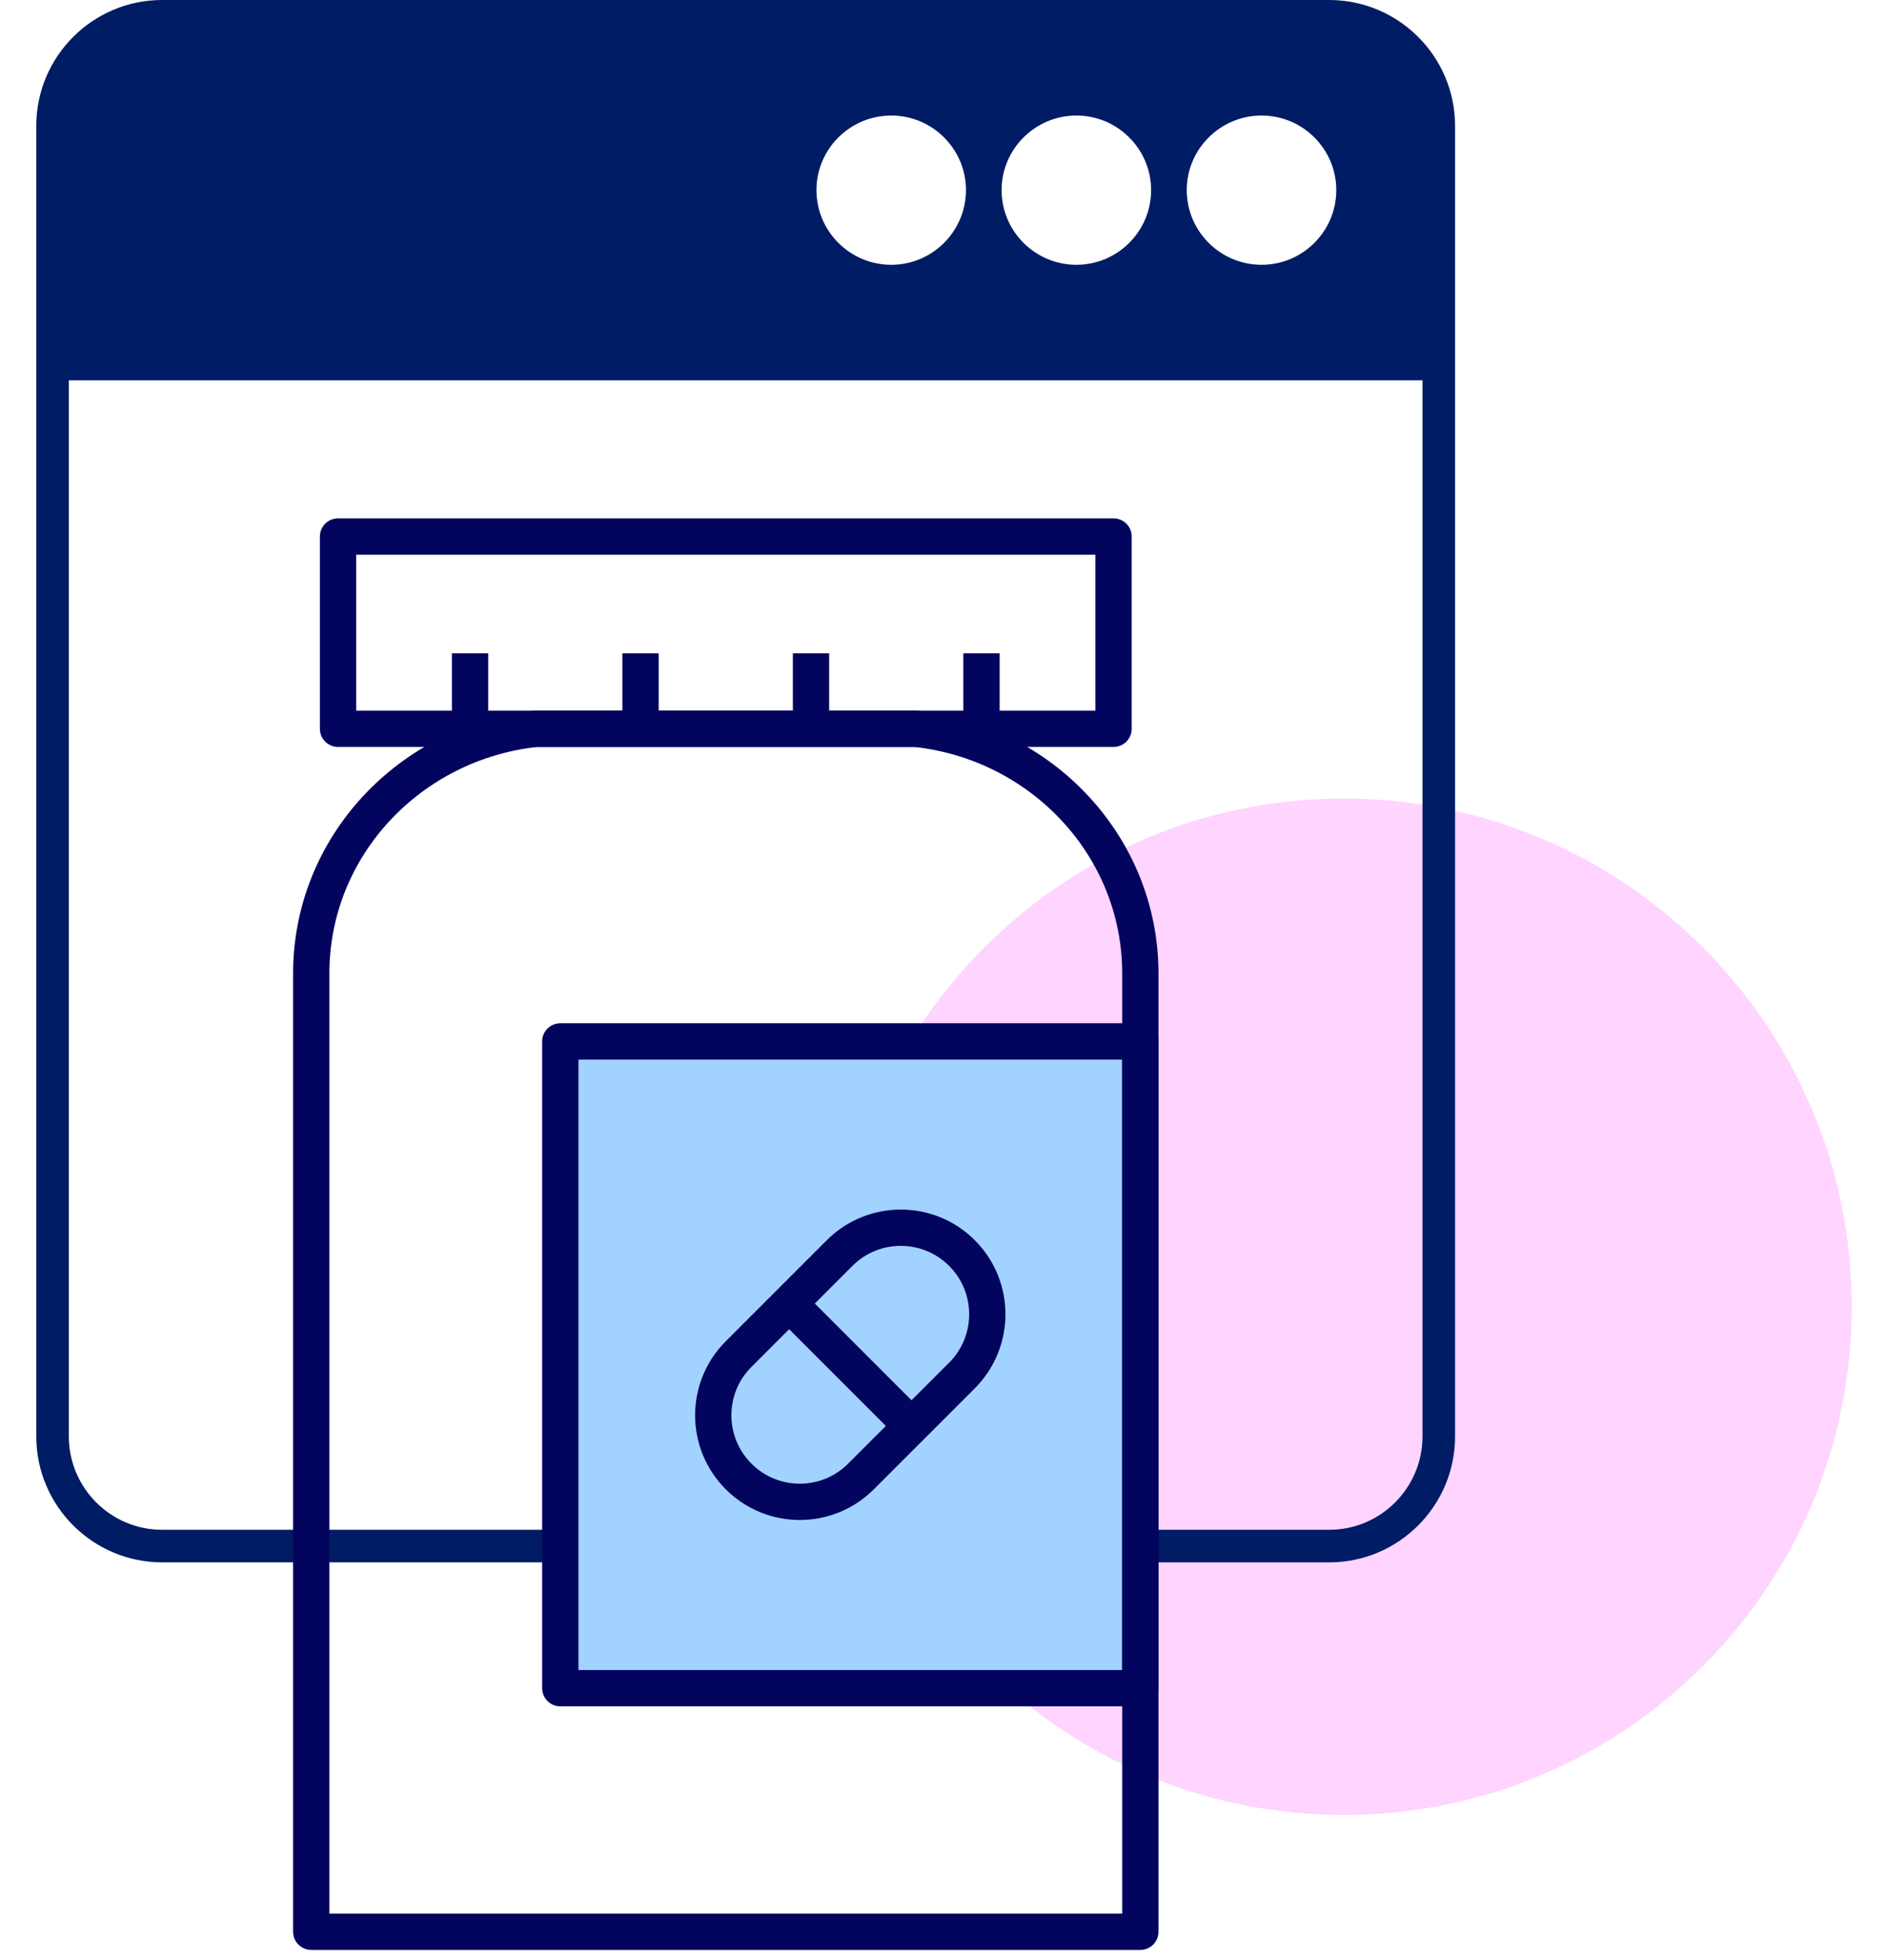
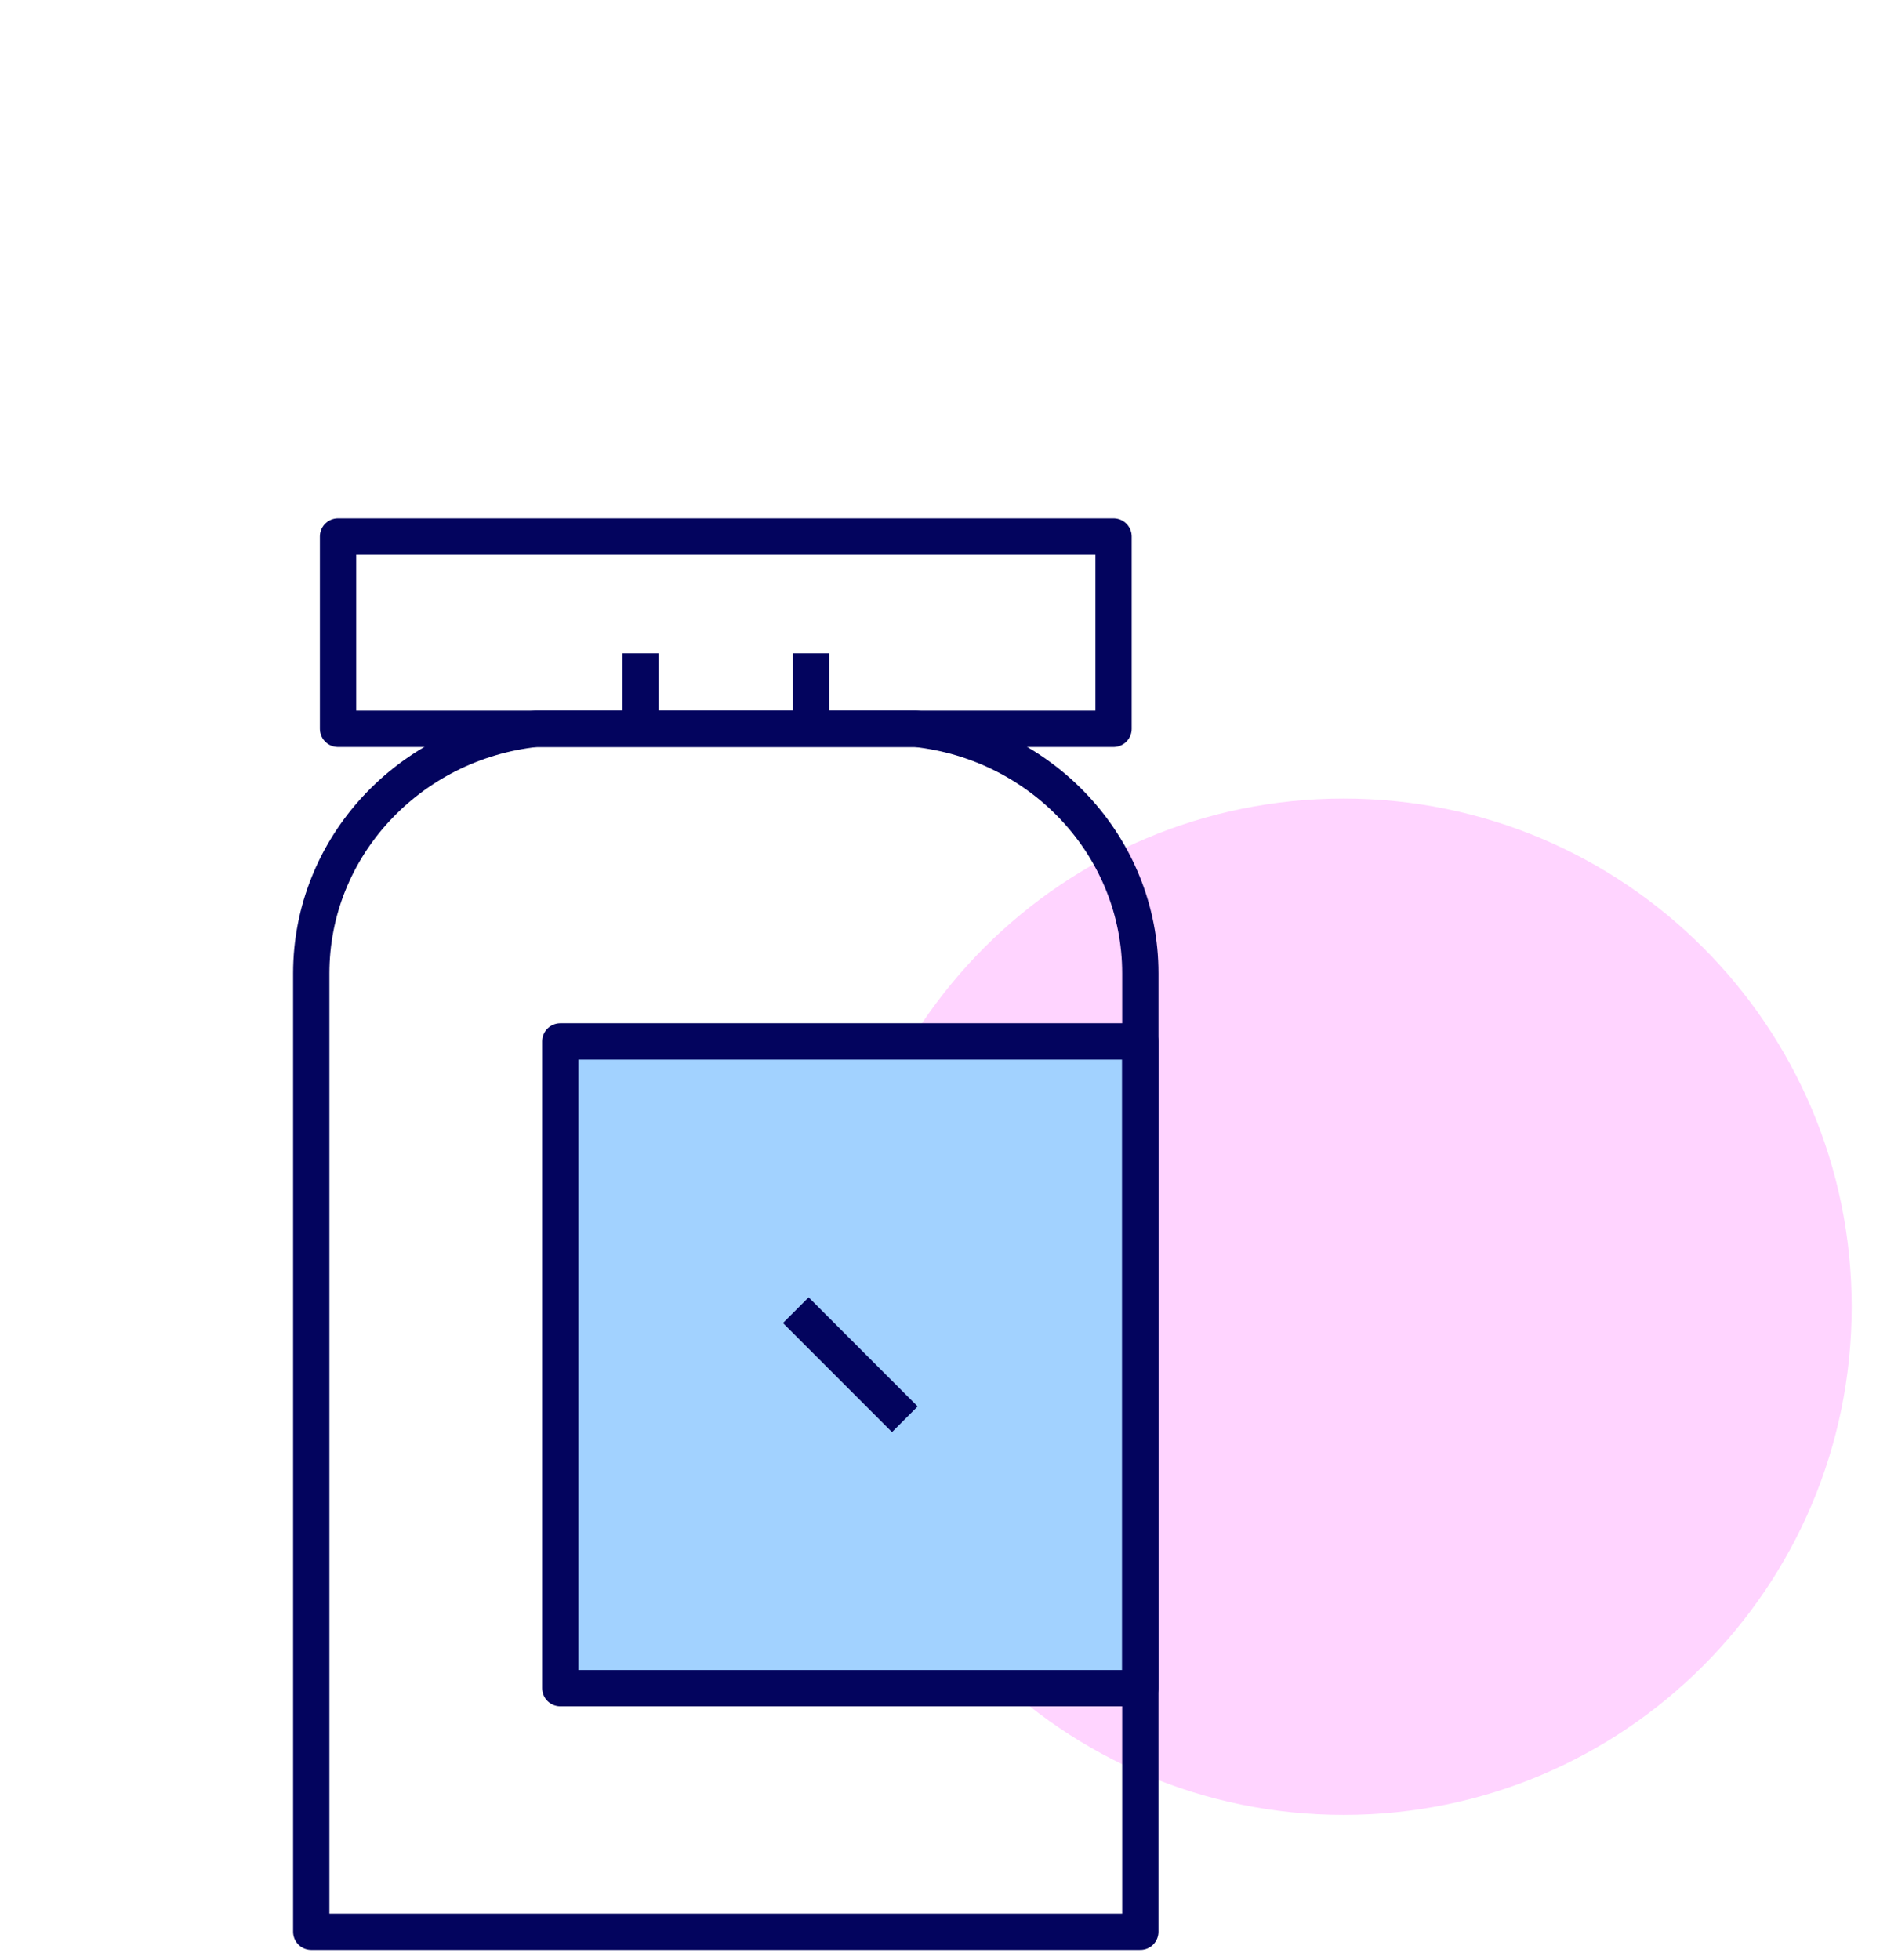
<svg xmlns="http://www.w3.org/2000/svg" width="52" height="54" viewBox="0 0 52 54" fill="none">
  <path d="M37.027 50C44.759 50 51.027 43.732 51.027 36C51.027 28.268 44.759 22 37.027 22C29.295 22 23.027 28.268 23.027 36C23.027 43.732 29.295 50 37.027 50Z" fill="#FFD4FF" />
-   <path d="M36.626 0H4.466C2.556 0 1 1.556 1 3.466V39.572C1 41.486 2.556 43.042 4.47 43.042H36.631C38.541 43.042 40.097 41.486 40.097 39.572V3.466C40.097 1.556 38.541 0 36.626 0ZM34.766 3.183C35.9 3.183 36.824 4.107 36.824 5.237C36.824 6.371 35.9 7.295 34.766 7.295C33.627 7.295 32.703 6.371 32.703 5.237C32.703 4.107 33.627 3.183 34.766 3.183ZM29.663 3.183C30.798 3.183 31.721 4.107 31.721 5.237C31.721 6.371 30.798 7.295 29.663 7.295C28.525 7.295 27.601 6.371 27.601 5.237C27.601 4.107 28.525 3.183 29.663 3.183ZM24.561 3.183C25.695 3.183 26.619 4.107 26.619 5.237C26.619 6.371 25.695 7.295 24.561 7.295C23.422 7.295 22.499 6.371 22.499 5.237C22.499 4.107 23.422 3.183 24.561 3.183ZM39.2 39.572C39.2 40.989 38.048 42.145 36.631 42.145H4.47C3.049 42.145 1.897 40.989 1.897 39.572V10.478H39.2V39.572Z" fill="#001C64" />
  <path d="M31.423 46.508H15.44V28.69H31.423V46.508Z" fill="#A2D2FF" stroke="#03045E" stroke-miterlimit="10" stroke-linejoin="round" />
-   <path d="M20.354 40.676C19.422 39.745 19.422 38.235 20.354 37.304L23.137 34.521C24.068 33.59 25.578 33.59 26.509 34.521C27.44 35.453 27.44 36.962 26.509 37.894L23.726 40.676C22.795 41.608 21.285 41.608 20.354 40.676Z" stroke="#03045E" stroke-miterlimit="10" stroke-linejoin="round" />
  <path d="M21.93 36.095L24.934 39.1" stroke="#03045E" stroke-miterlimit="10" stroke-linejoin="round" />
  <path d="M30.686 20.078H9.315V14.781H30.686V20.078Z" stroke="#03045E" stroke-miterlimit="10" stroke-linejoin="round" />
  <path d="M25.227 20.078H14.774C11.289 20.45 8.577 23.325 8.577 26.816V53.219H31.424V26.816C31.424 23.325 28.712 20.45 25.227 20.078Z" stroke="#03045E" stroke-miterlimit="10" stroke-linejoin="round" />
-   <path d="M12.953 17.998V19.855" stroke="#03045E" stroke-miterlimit="10" stroke-linejoin="round" />
  <path d="M17.651 17.998V19.855" stroke="#03045E" stroke-miterlimit="10" stroke-linejoin="round" />
  <path d="M22.349 17.998V19.855" stroke="#03045E" stroke-miterlimit="10" stroke-linejoin="round" />
-   <path d="M27.047 17.998V19.855" stroke="#03045E" stroke-miterlimit="10" stroke-linejoin="round" />
</svg>